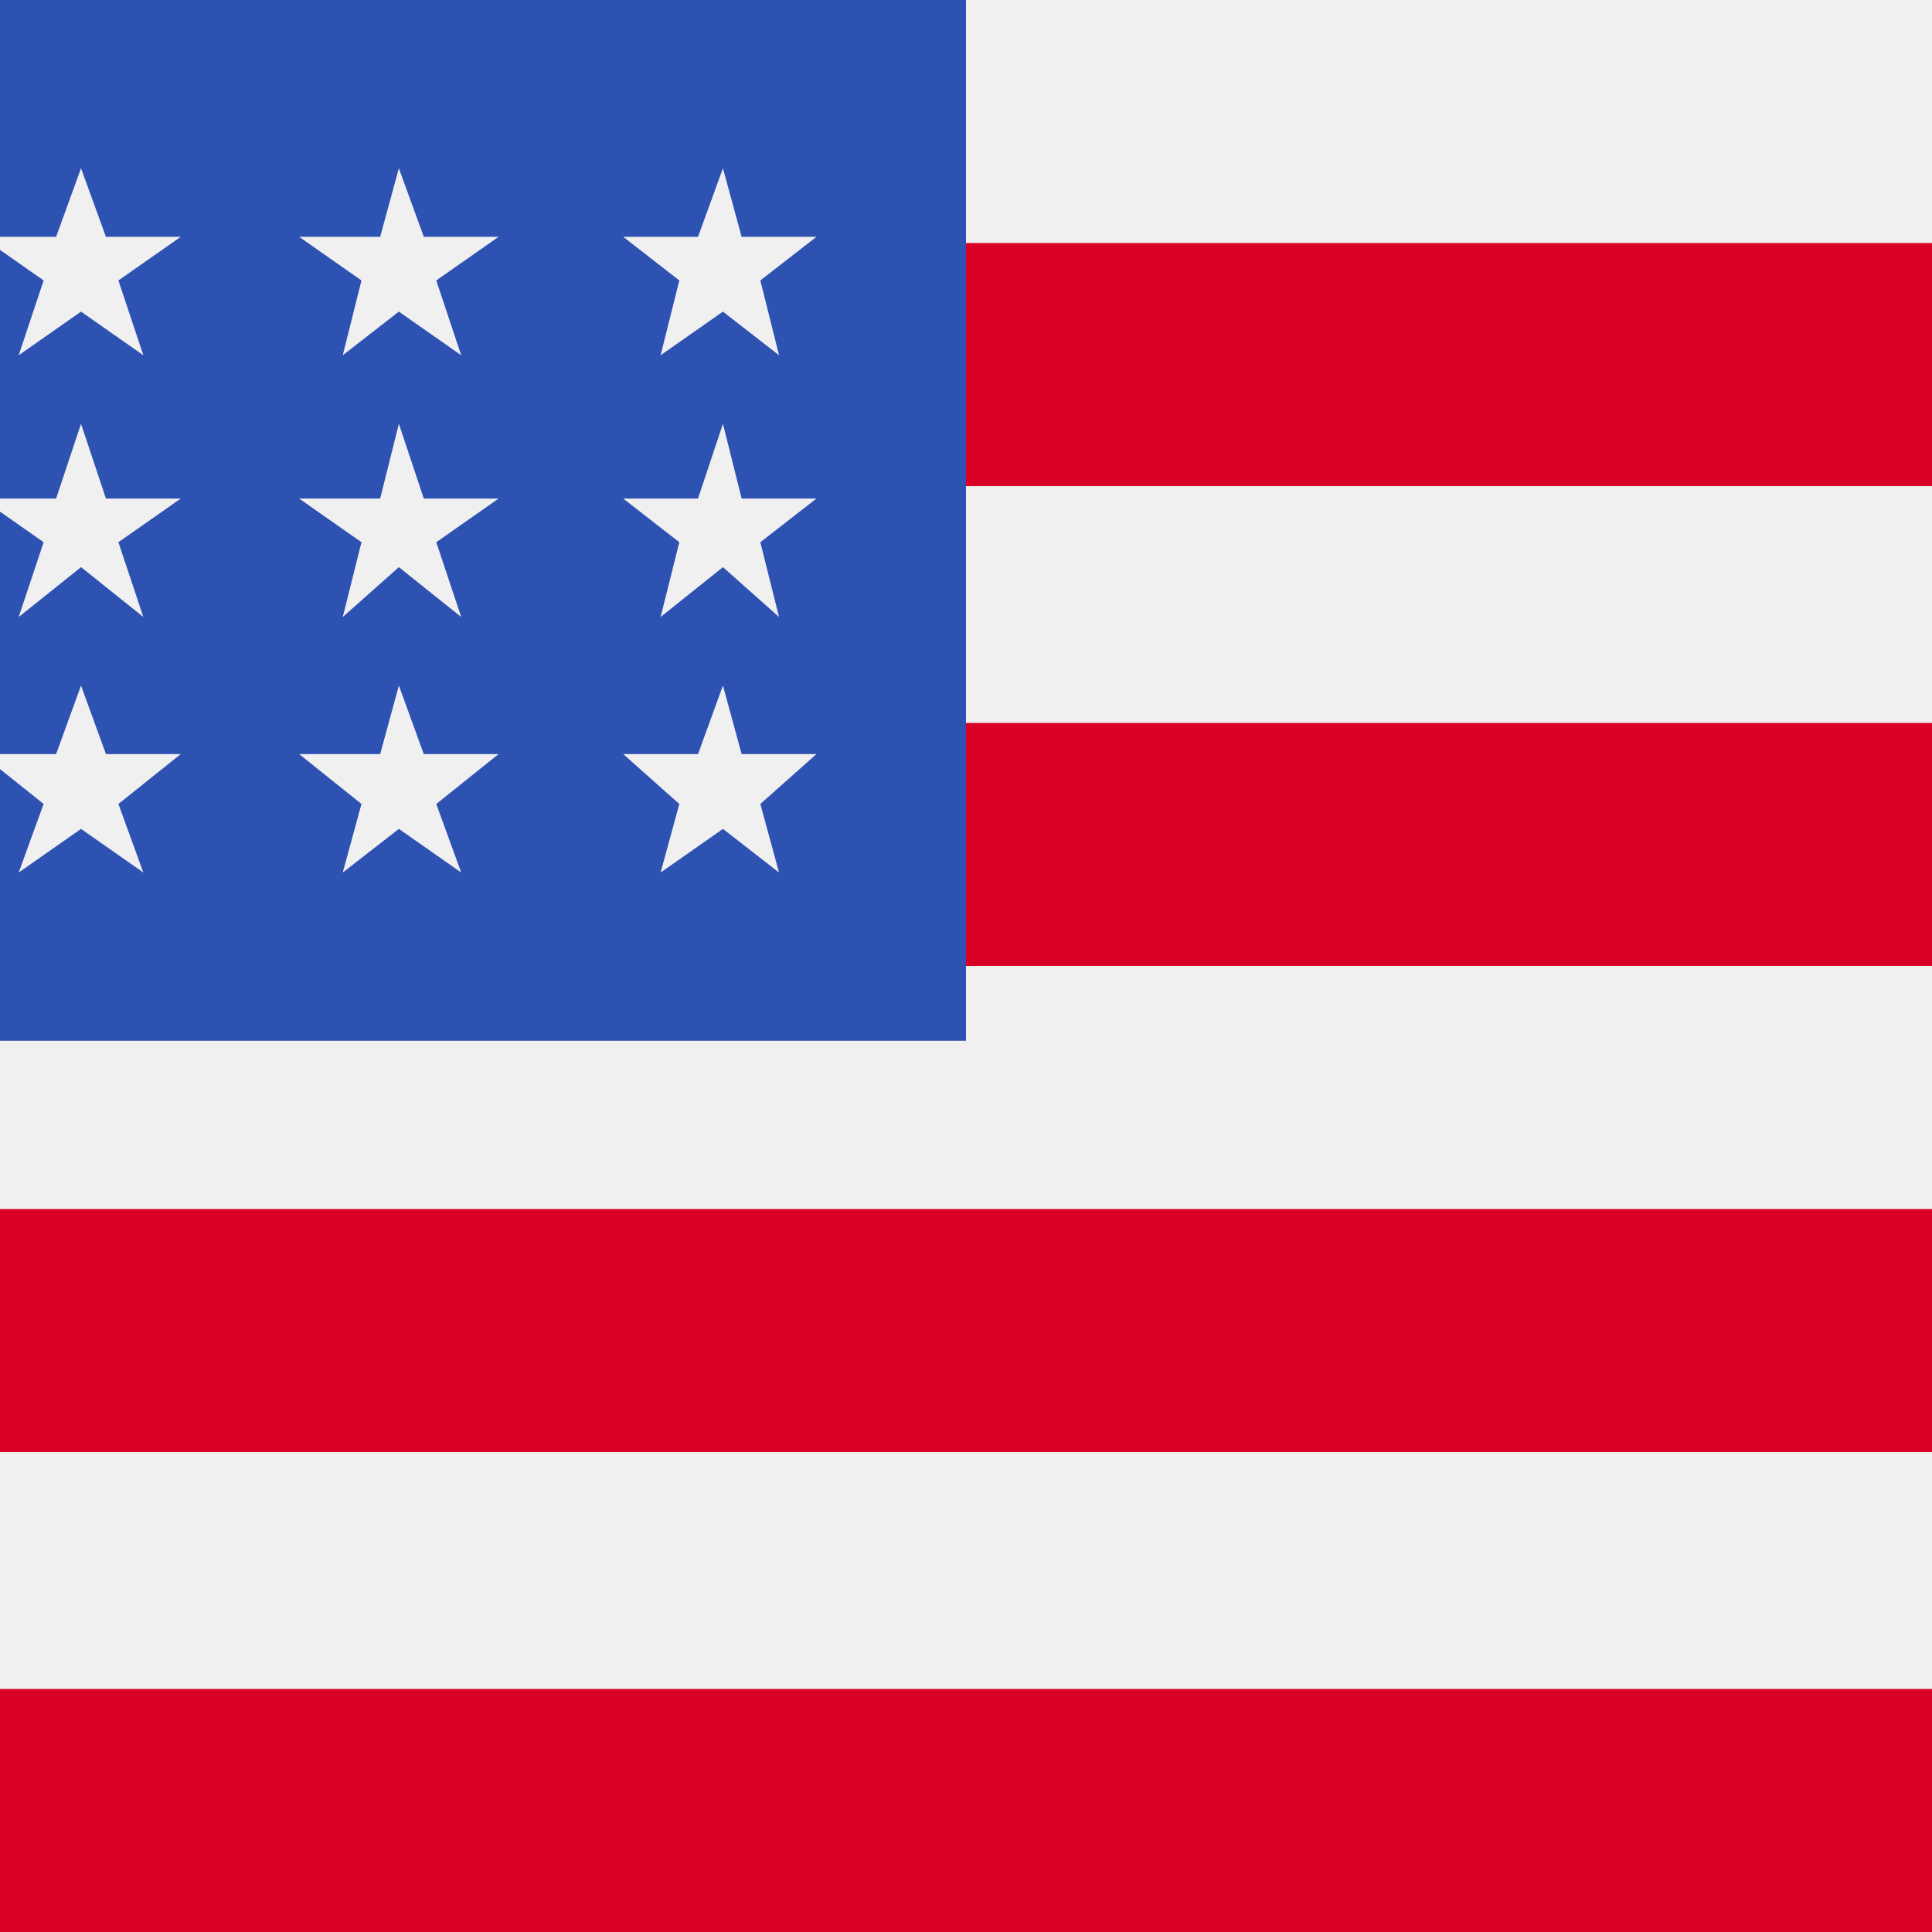
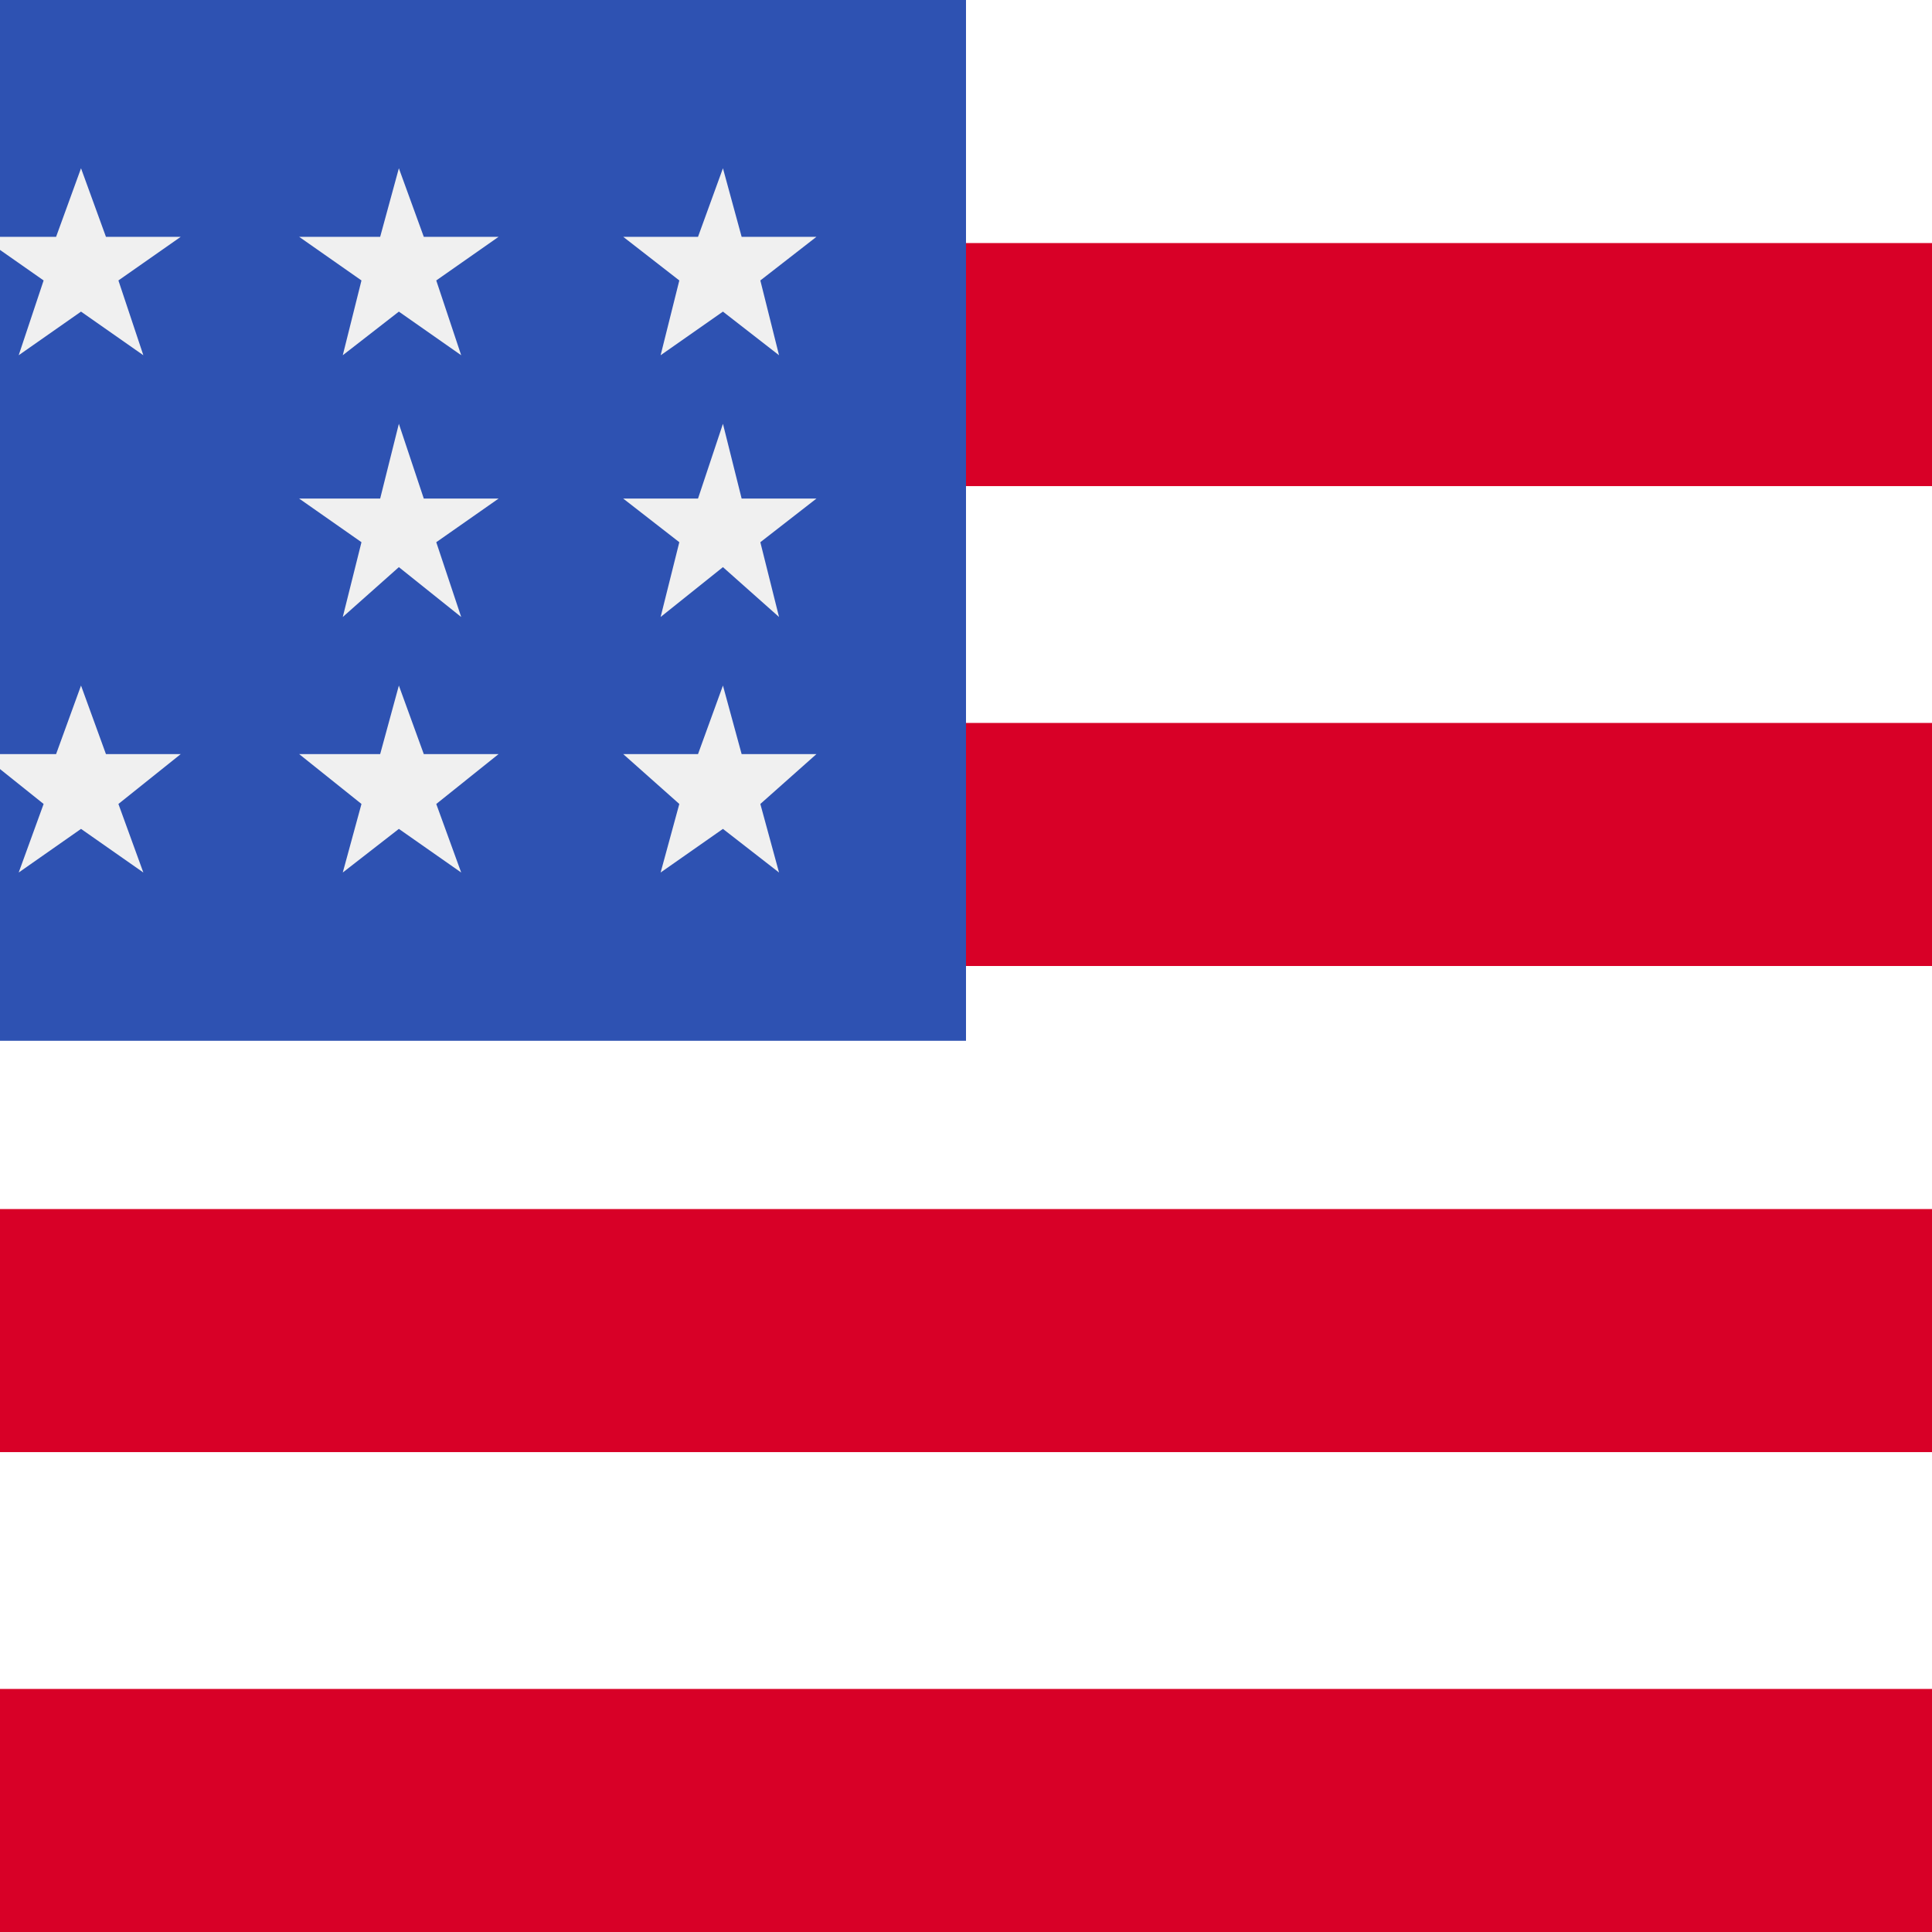
<svg xmlns="http://www.w3.org/2000/svg" version="1.1" id="Layer_1" x="0px" y="0px" viewBox="0 0 31 31" style="enable-background:new 0 0 31 31;" xml:space="preserve">
  <style type="text/css"> .st0{fill:#032774;} .st1{fill:#F5F5F5;} .st2{fill:#EE1C25;} .st3{display:none;} .st4{fill:#BC002D;} .st5{fill:#FFFF00;} .st6{fill:#CC2229;} .st7{fill:#FFFFFF;} .st8{fill:#F0F0F0;} .st9{fill:#D80027;} .st10{fill:#2E52B2;} .st11{fill:#FF4B55;} </style>
  <g>
-     <rect class="st8" width="31" height="31" />
    <g>
      <rect y="3.9" class="st9" width="31" height="3.9" />
      <rect y="11.6" class="st9" width="31" height="3.9" />
      <rect y="19.4" class="st9" width="31" height="3.9" />
      <rect y="27.1" class="st9" width="31" height="3.9" />
    </g>
    <rect class="st10" width="15.5" height="16.7" />
    <g>
-       <polygon class="st8" points="1.3,6.8 0.9,8 -0.3,8 0.7,8.7 0.3,9.9 1.3,9.1 2.3,9.9 1.9,8.7 2.9,8 1.7,8 " />
      <polygon class="st8" points="1.7,12.1 1.3,11 0.9,12.1 -0.3,12.1 0.7,12.9 0.3,14 1.3,13.3 2.3,14 1.9,12.9 2.9,12.1 " />
      <polygon class="st8" points="1.3,2.7 0.9,3.8 -0.3,3.8 0.7,4.5 0.3,5.7 1.3,5 2.3,5.7 1.9,4.5 2.9,3.8 1.7,3.8 " />
      <polygon class="st8" points="6.4,6.8 6.1,8 4.8,8 5.8,8.7 5.5,9.9 6.4,9.1 7.4,9.9 7,8.7 8,8 6.8,8 " />
      <polygon class="st8" points="6.8,12.1 6.4,11 6.1,12.1 4.8,12.1 5.8,12.9 5.5,14 6.4,13.3 7.4,14 7,12.9 8,12.1 " />
      <polygon class="st8" points="11.9,12.1 11.6,11 11.2,12.1 10,12.1 10.9,12.9 10.6,14 11.6,13.3 12.5,14 12.2,12.9 13.1,12.1 " />
      <polygon class="st8" points="11.6,6.8 11.2,8 10,8 10.9,8.7 10.6,9.9 11.6,9.1 12.5,9.9 12.2,8.7 13.1,8 11.9,8 " />
      <polygon class="st8" points="6.4,2.7 6.1,3.8 4.8,3.8 5.8,4.5 5.5,5.7 6.4,5 7.4,5.7 7,4.5 8,3.8 6.8,3.8 " />
      <polygon class="st8" points="11.6,2.7 11.2,3.8 10,3.8 10.9,4.5 10.6,5.7 11.6,5 12.5,5.7 12.2,4.5 13.1,3.8 11.9,3.8 " />
    </g>
  </g>
  <script />
</svg>